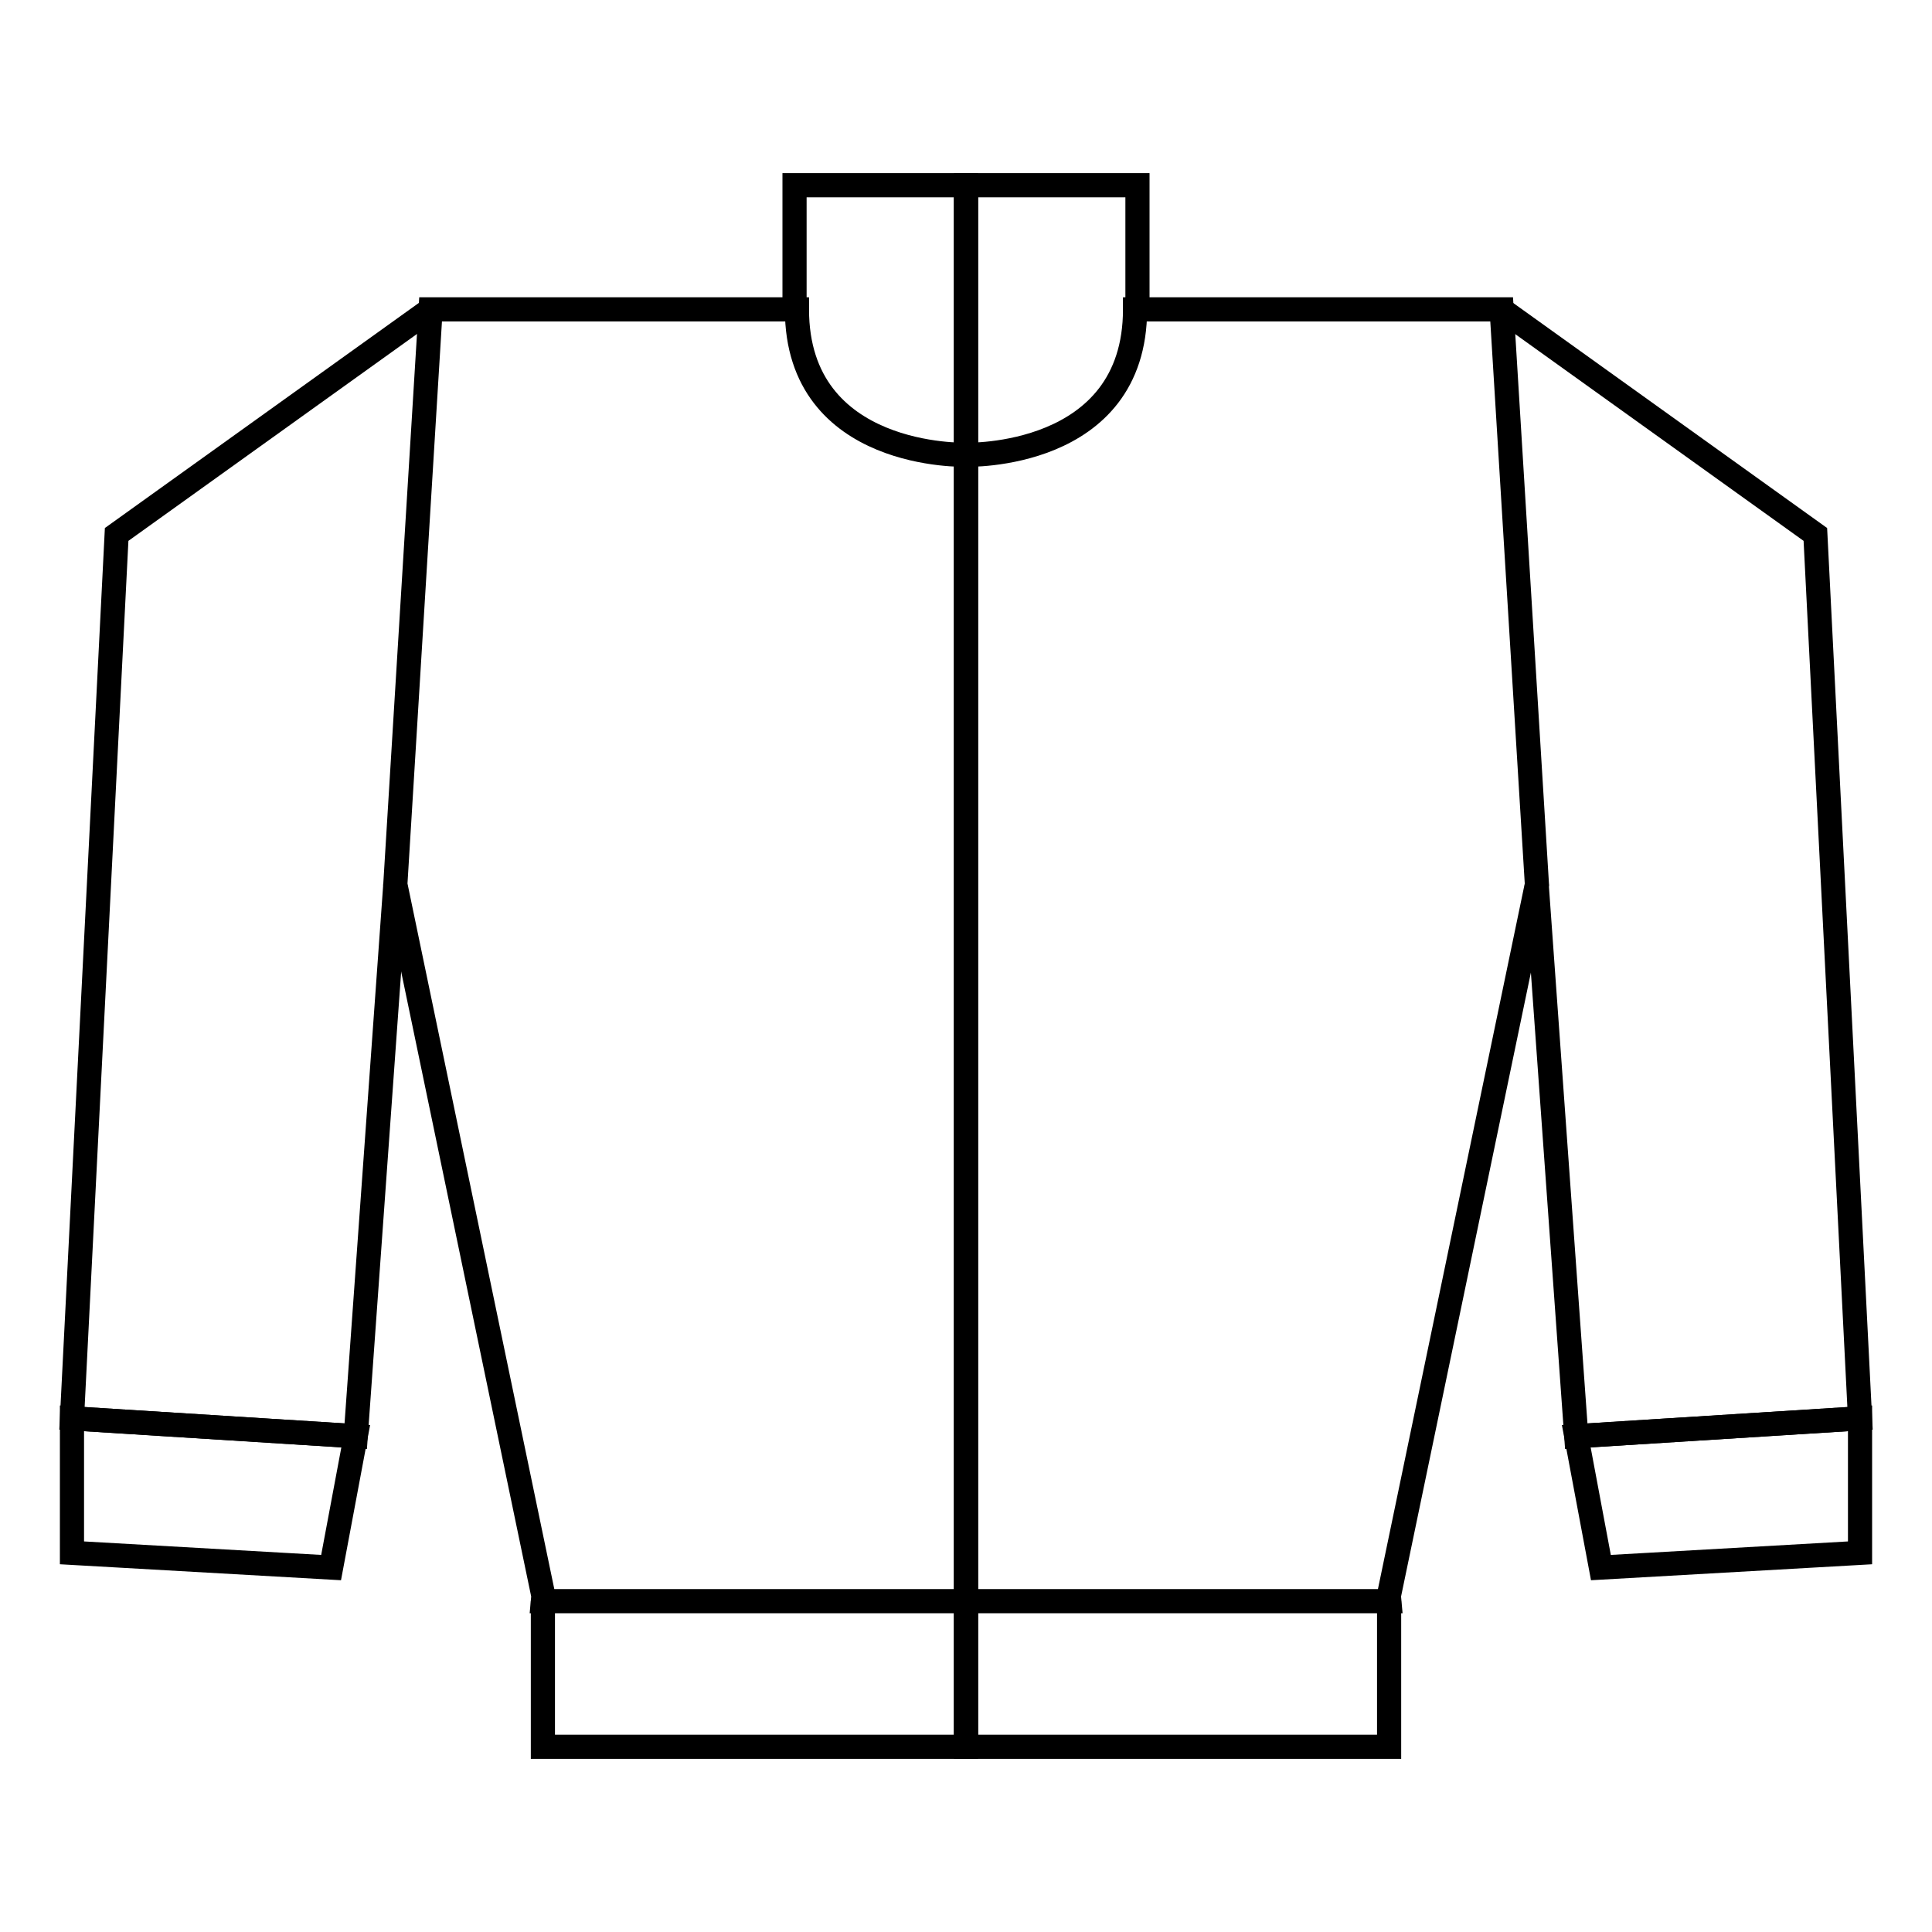
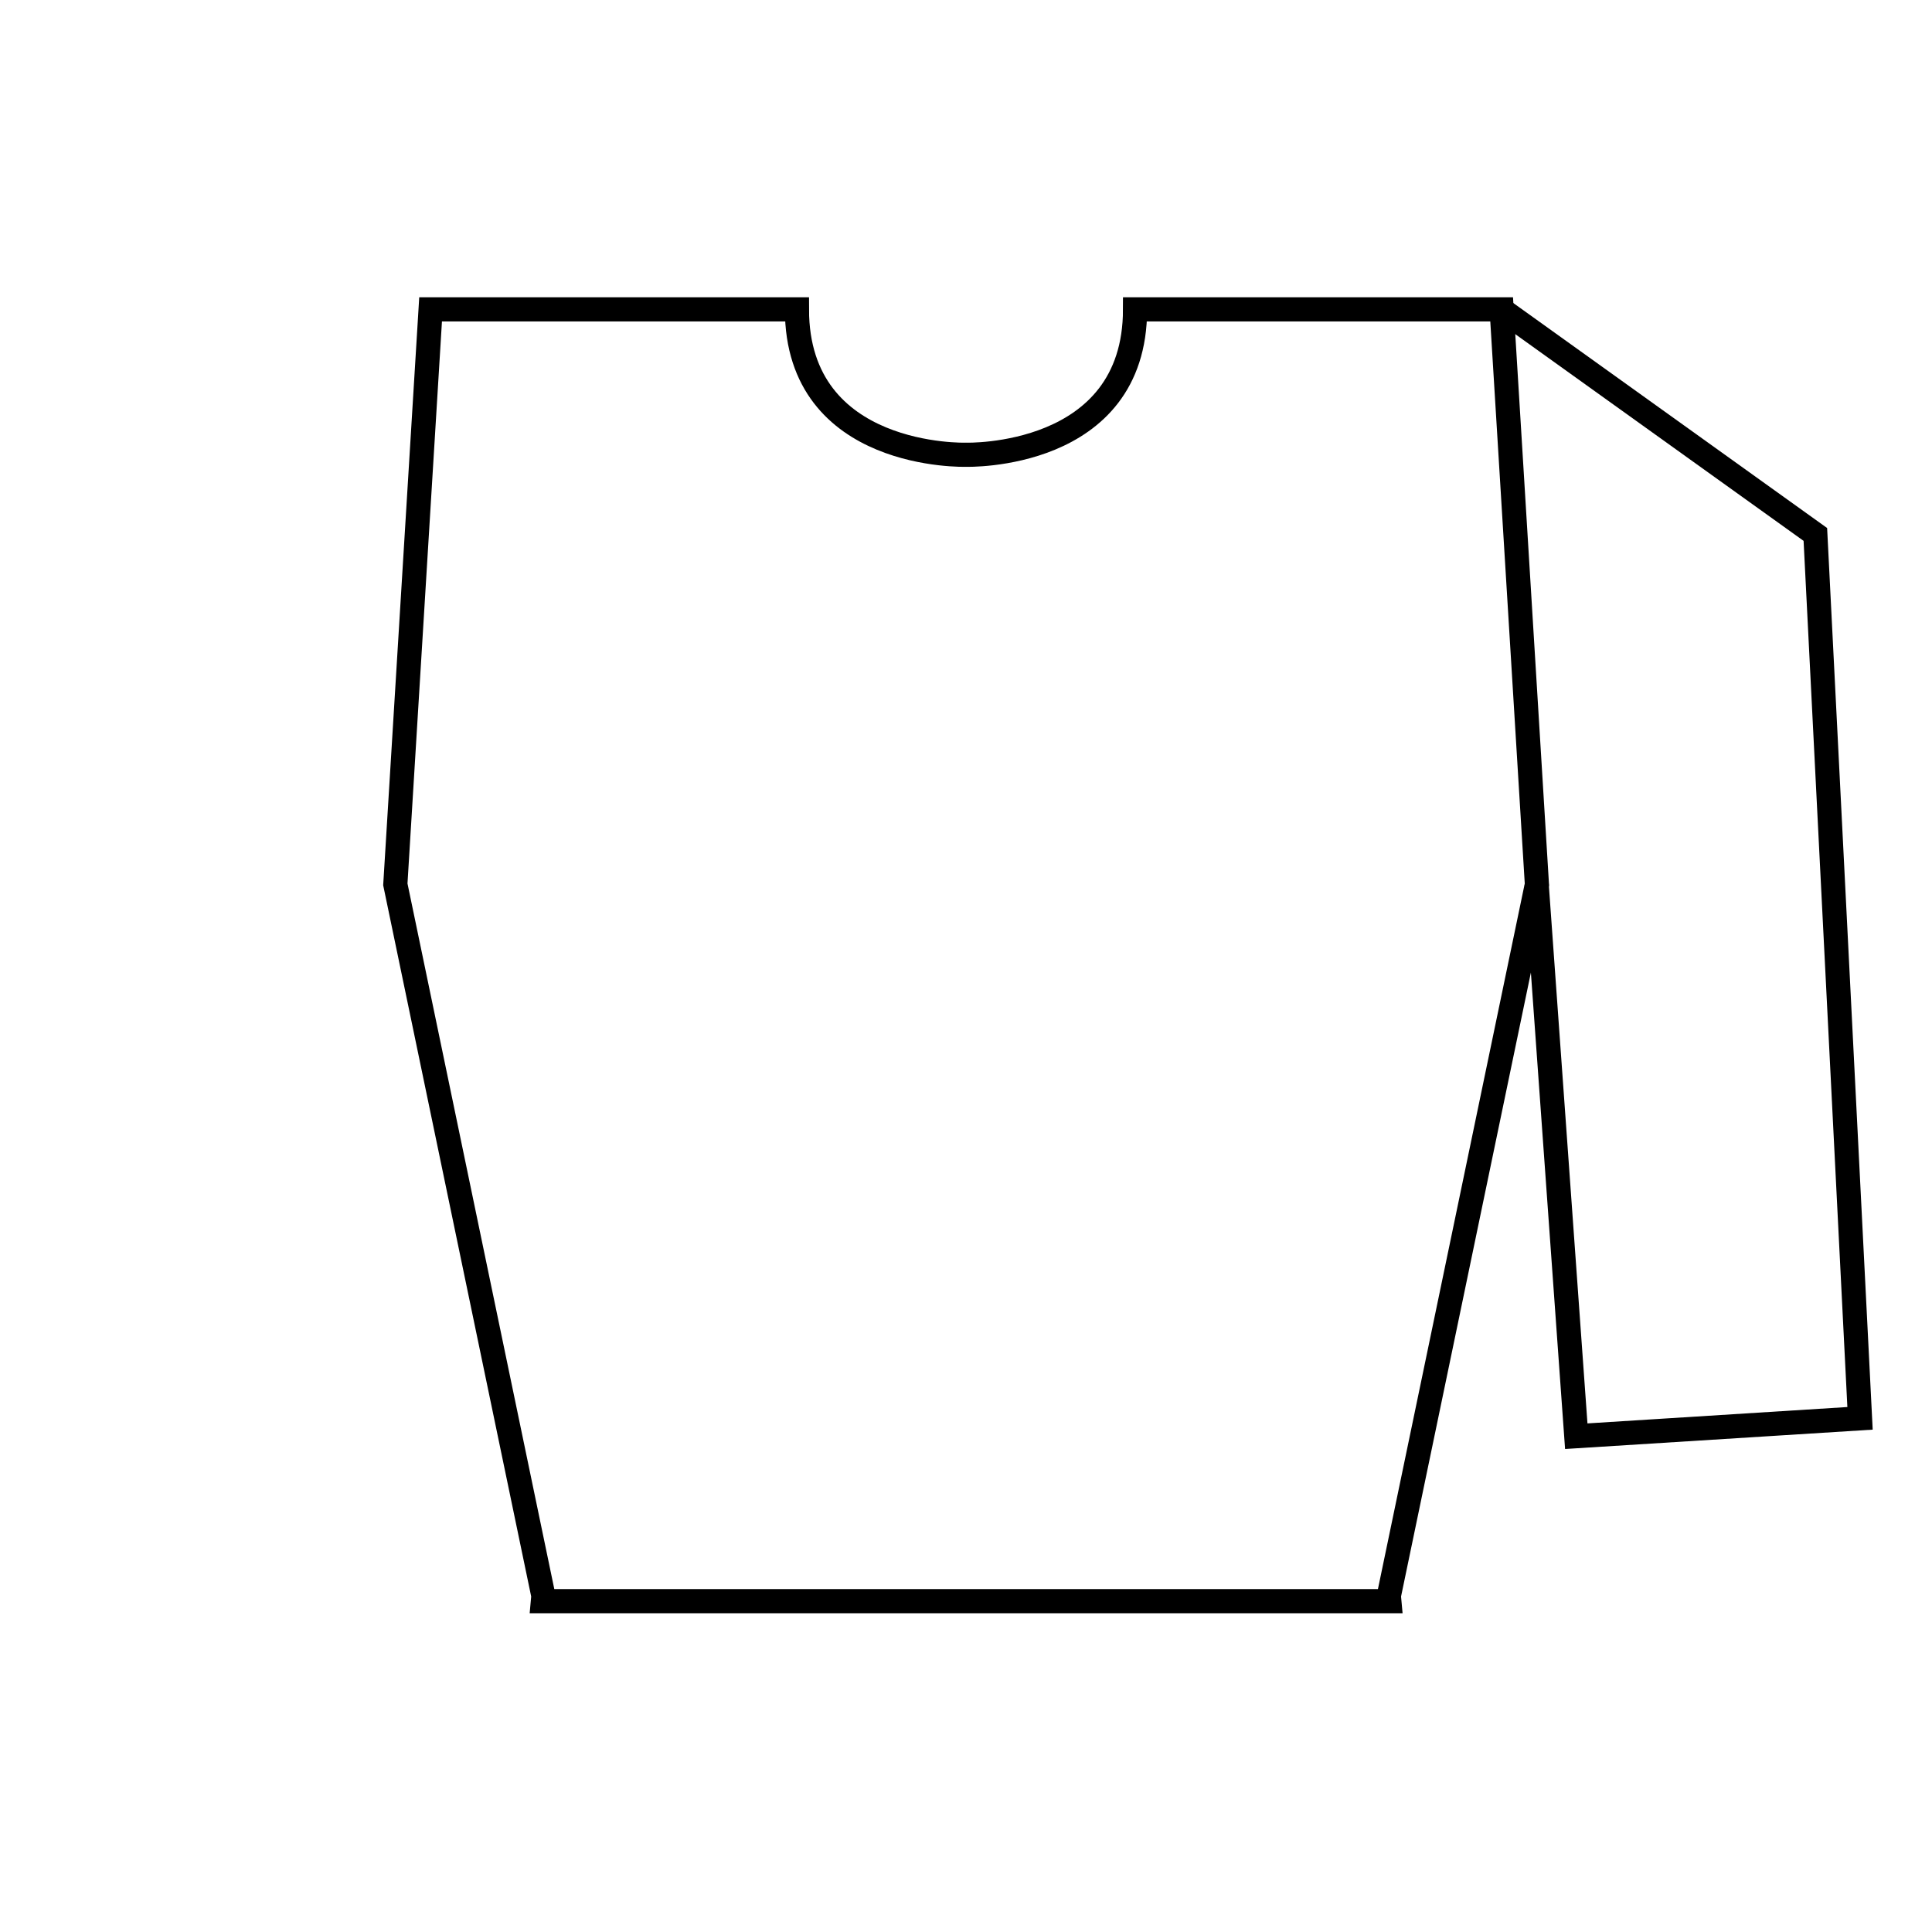
<svg xmlns="http://www.w3.org/2000/svg" id="Capa_1" data-name="Capa 1" viewBox="0 0 80 80">
  <defs>
    <style>
      .cls-1 {
        fill: none;
        stroke: #000;
        stroke-miterlimit: 10;
      }
    </style>
  </defs>
  <path class="cls-1" d="M62.17,12.81h-15.17c0,6.23-7,6.02-7,6.02,0,0-7,.22-7-6.02h-15.17l-1.46,23.81,6.13,29.46-.02.22h35.05l-.02-.22,6.13-29.46-1.46-23.81Z" />
-   <polyline class="cls-1" points="17.83 12.81 4.83 22.13 2.98 58.73 14.73 59.47 16.37 36.62" />
-   <polyline class="cls-1" points="22.48 66.3 22.48 72.33 40 72.33 40 66.3 40 18.83 40 7.67 32.9 7.67 32.9 12.81" />
-   <polygon class="cls-1" points="13.71 64.91 14.73 59.47 2.98 58.73 2.98 64.3 13.71 64.91" />
  <polyline class="cls-1" points="62.17 12.81 75.17 22.13 77.02 58.73 65.27 59.47 63.63 36.62" />
-   <polyline class="cls-1" points="57.52 66.3 57.52 72.33 40 72.33 40 66.3 40 18.83 40 7.67 47.1 7.67 47.1 12.81" />
-   <polygon class="cls-1" points="66.29 64.91 65.27 59.47 77.02 58.73 77.02 64.3 66.29 64.91" />
</svg>